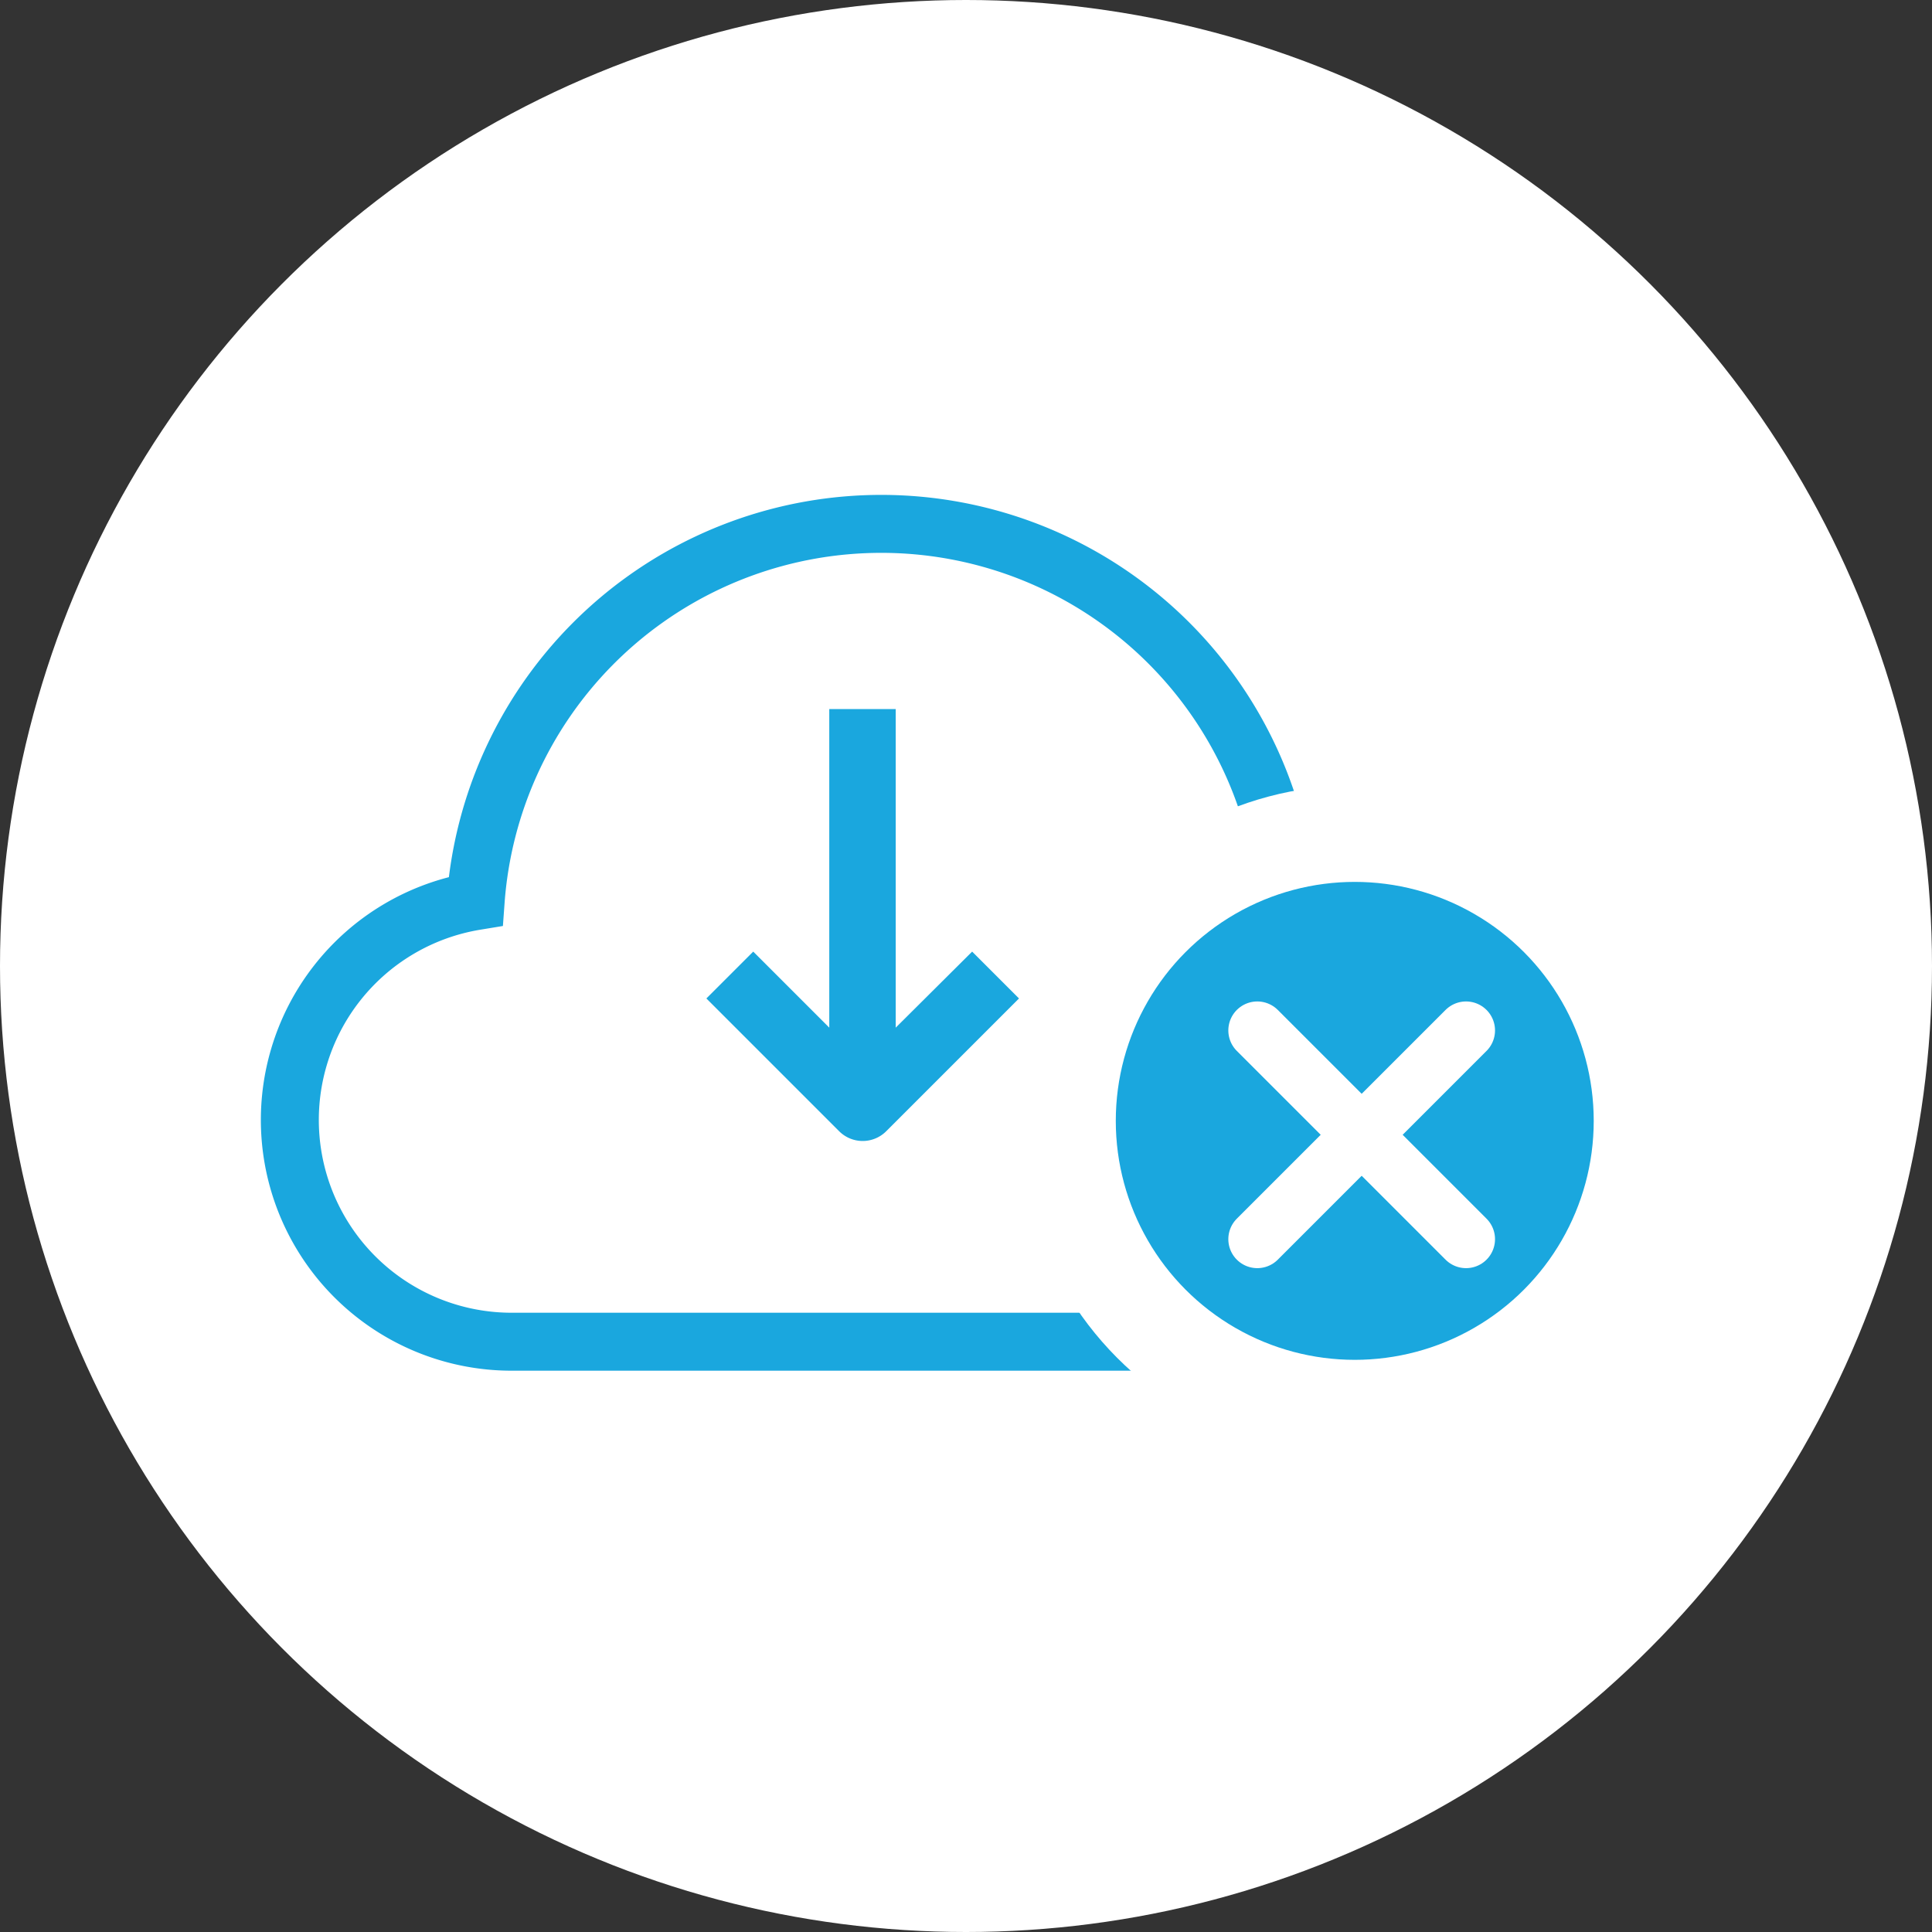
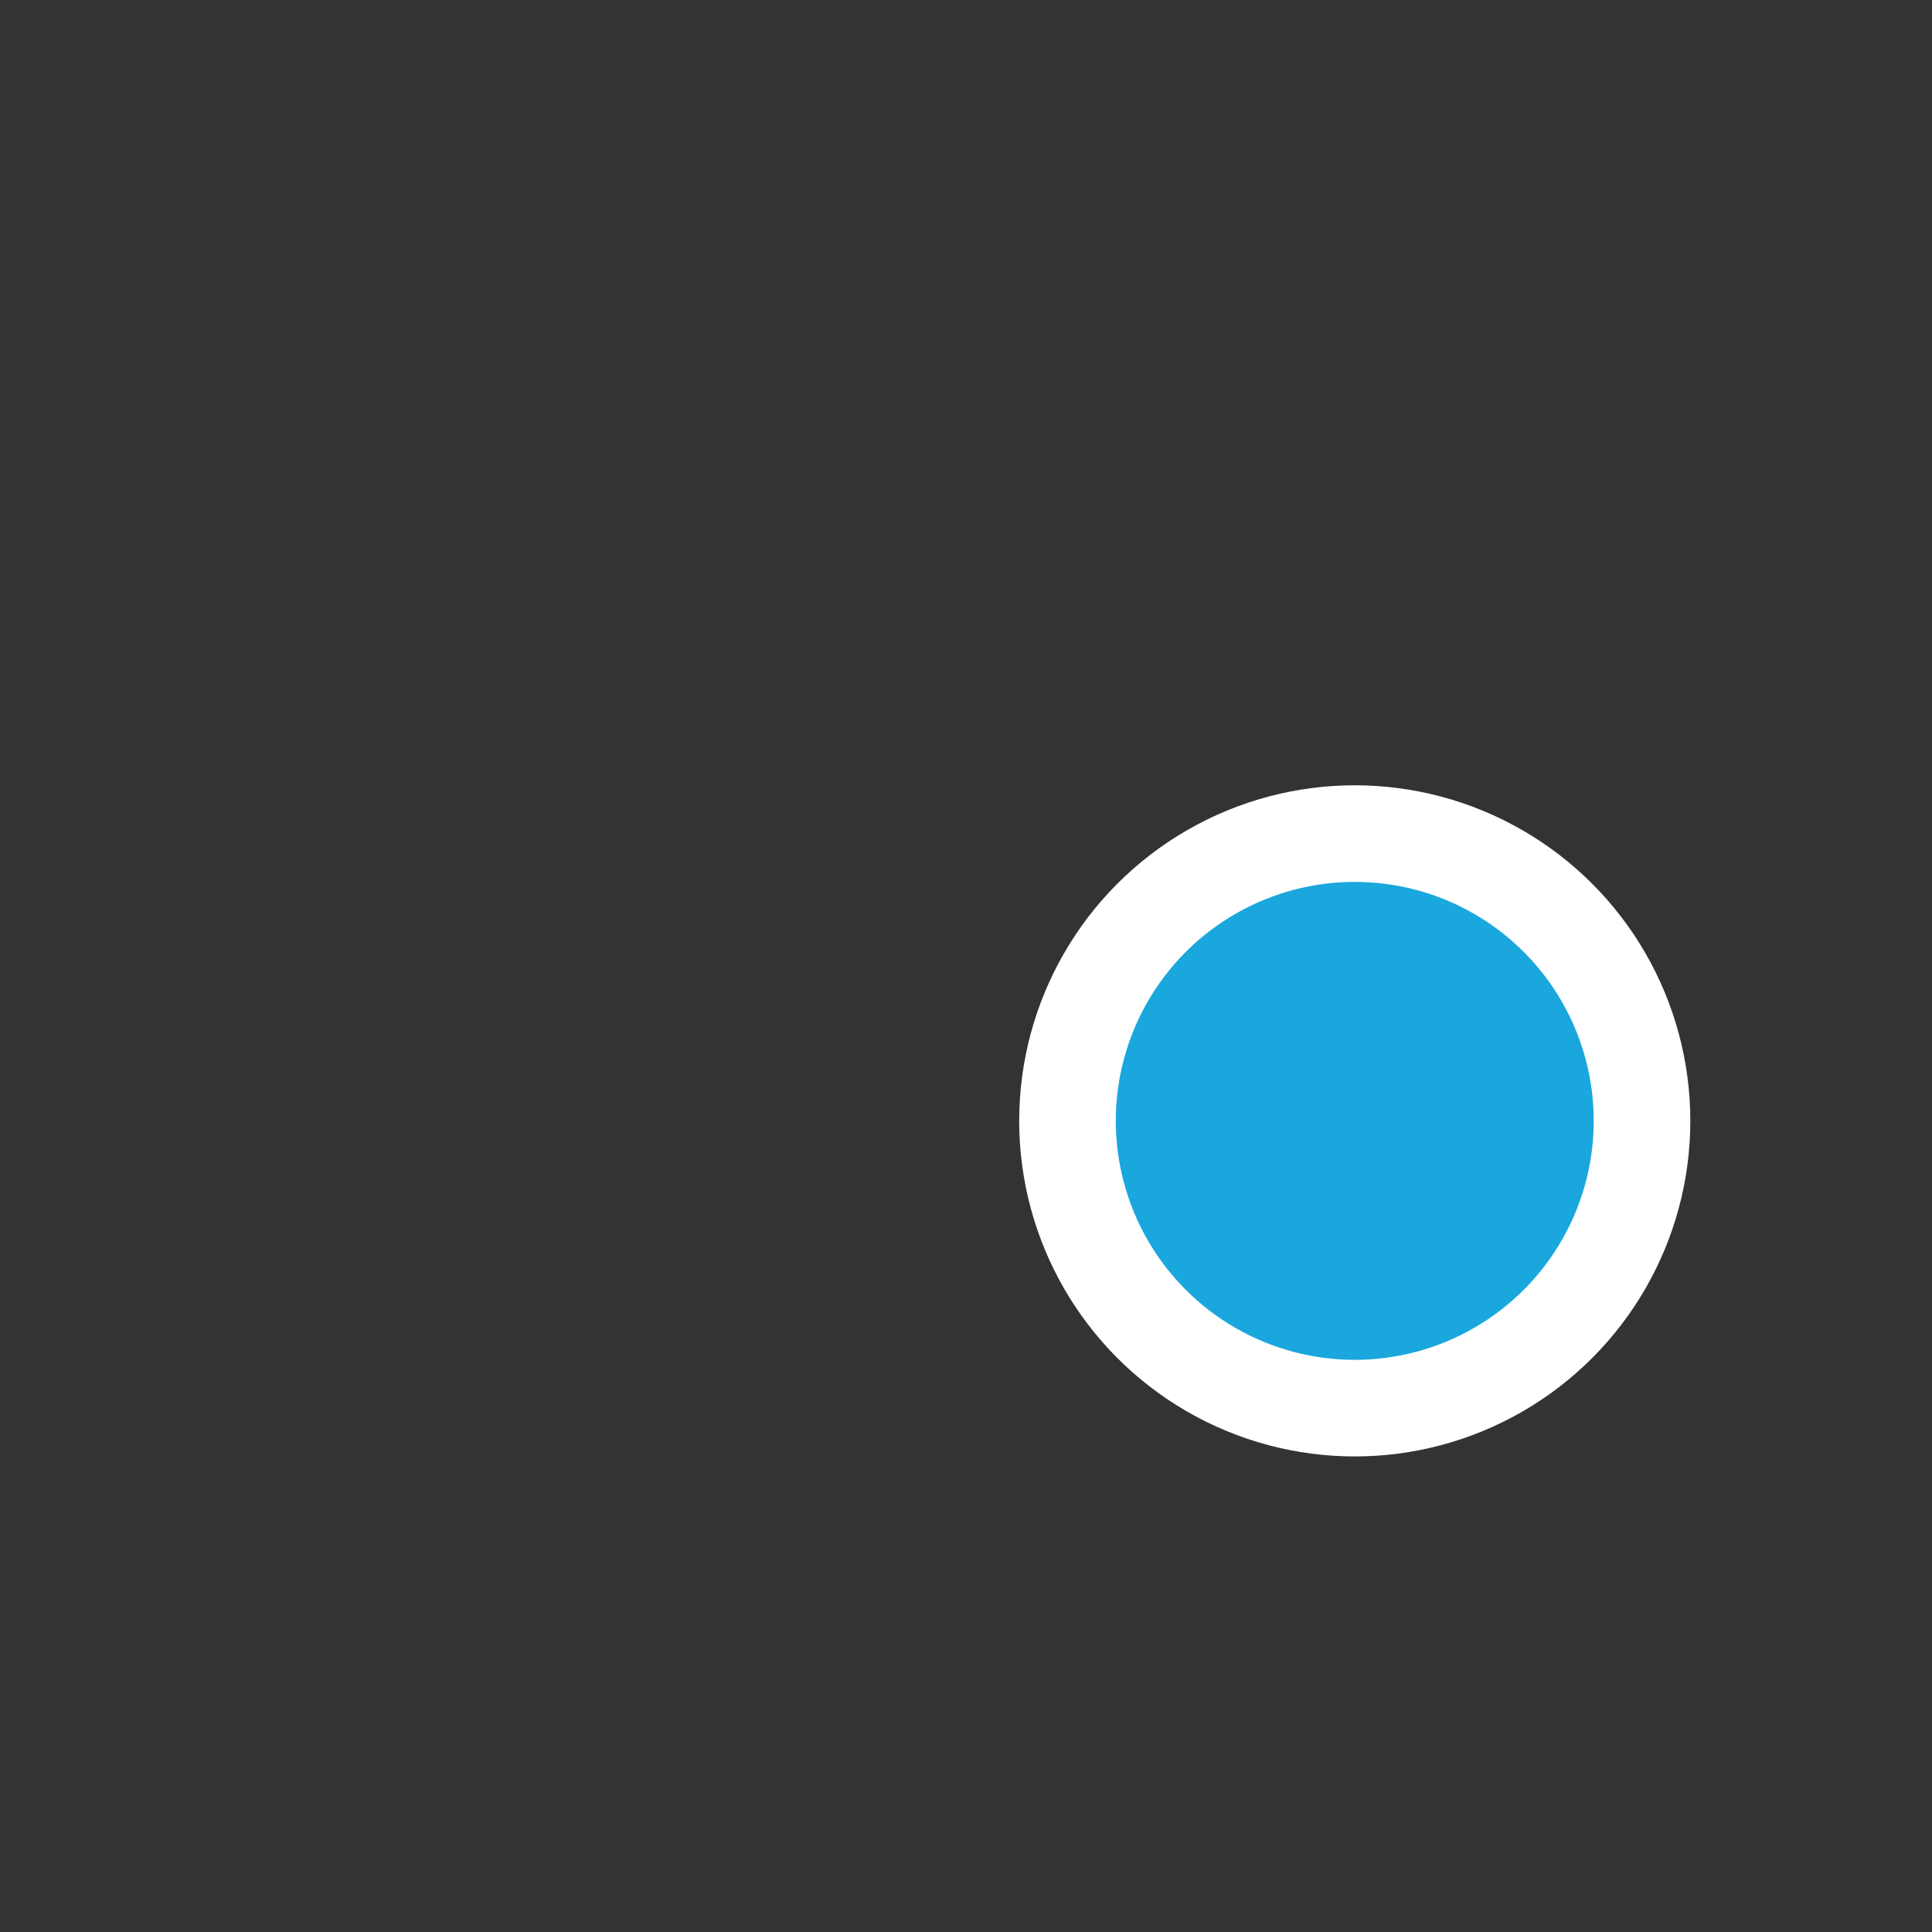
<svg xmlns="http://www.w3.org/2000/svg" width="100" height="100" viewBox="0 0 100 100">
  <rect x="0" y="0" width="100" height="100" fill="#333333" stroke="none" />
  <g id="No_extra_sw_needed" data-name="No extra sw needed" transform="translate(-624.847 -228.257)">
-     <circle id="Ellipse_229" data-name="Ellipse 229" cx="50" cy="50" r="50" transform="translate(624.847 228.257)" fill="#fff" />
    <g id="Group_352" data-name="Group 352" transform="translate(639.849 255.37)">
-       <path id="Path_235" data-name="Path 235" d="M707.413,323.657l6.878-6.878-2.425-2.425-3.956,3.936V301.8h-3.439v16.49l-3.936-3.936-2.425,2.425,6.878,6.878A1.722,1.722,0,0,0,707.413,323.657Z" transform="translate(-676.55 -292.212)" fill="#1aa7de" />
      <g id="Group_351" data-name="Group 351">
-         <path id="Path_236" data-name="Path 236" d="M715.971,311.408a13.393,13.393,0,0,1-13.354,13.433H666.259a11.479,11.479,0,0,1-1.913-22.806,21.048,21.048,0,0,1,41.408-3.6A13.386,13.386,0,0,1,715.971,311.408Z" transform="translate(-654.728 -282.507)" fill="none" stroke="#1aa7de" stroke-miterlimit="10" stroke-width="3" />
        <circle id="Ellipse_230" data-name="Ellipse 230" cx="14.869" cy="14.869" r="14.869" transform="translate(40.251 16.034)" fill="#1aa7de" stroke="#fff" stroke-miterlimit="10" stroke-width="5" />
        <g id="Group_350" data-name="Group 350" transform="translate(50.076 26.222)">
-           <line id="Line_41" data-name="Line 41" x1="10.804" y2="10.804" fill="none" stroke="#fff" stroke-linecap="round" stroke-miterlimit="10" stroke-width="3" />
-           <line id="Line_42" data-name="Line 42" x1="10.804" y1="10.804" fill="none" stroke="#fff" stroke-linecap="round" stroke-miterlimit="10" stroke-width="3" />
-         </g>
+           </g>
      </g>
    </g>
  </g>
</svg>